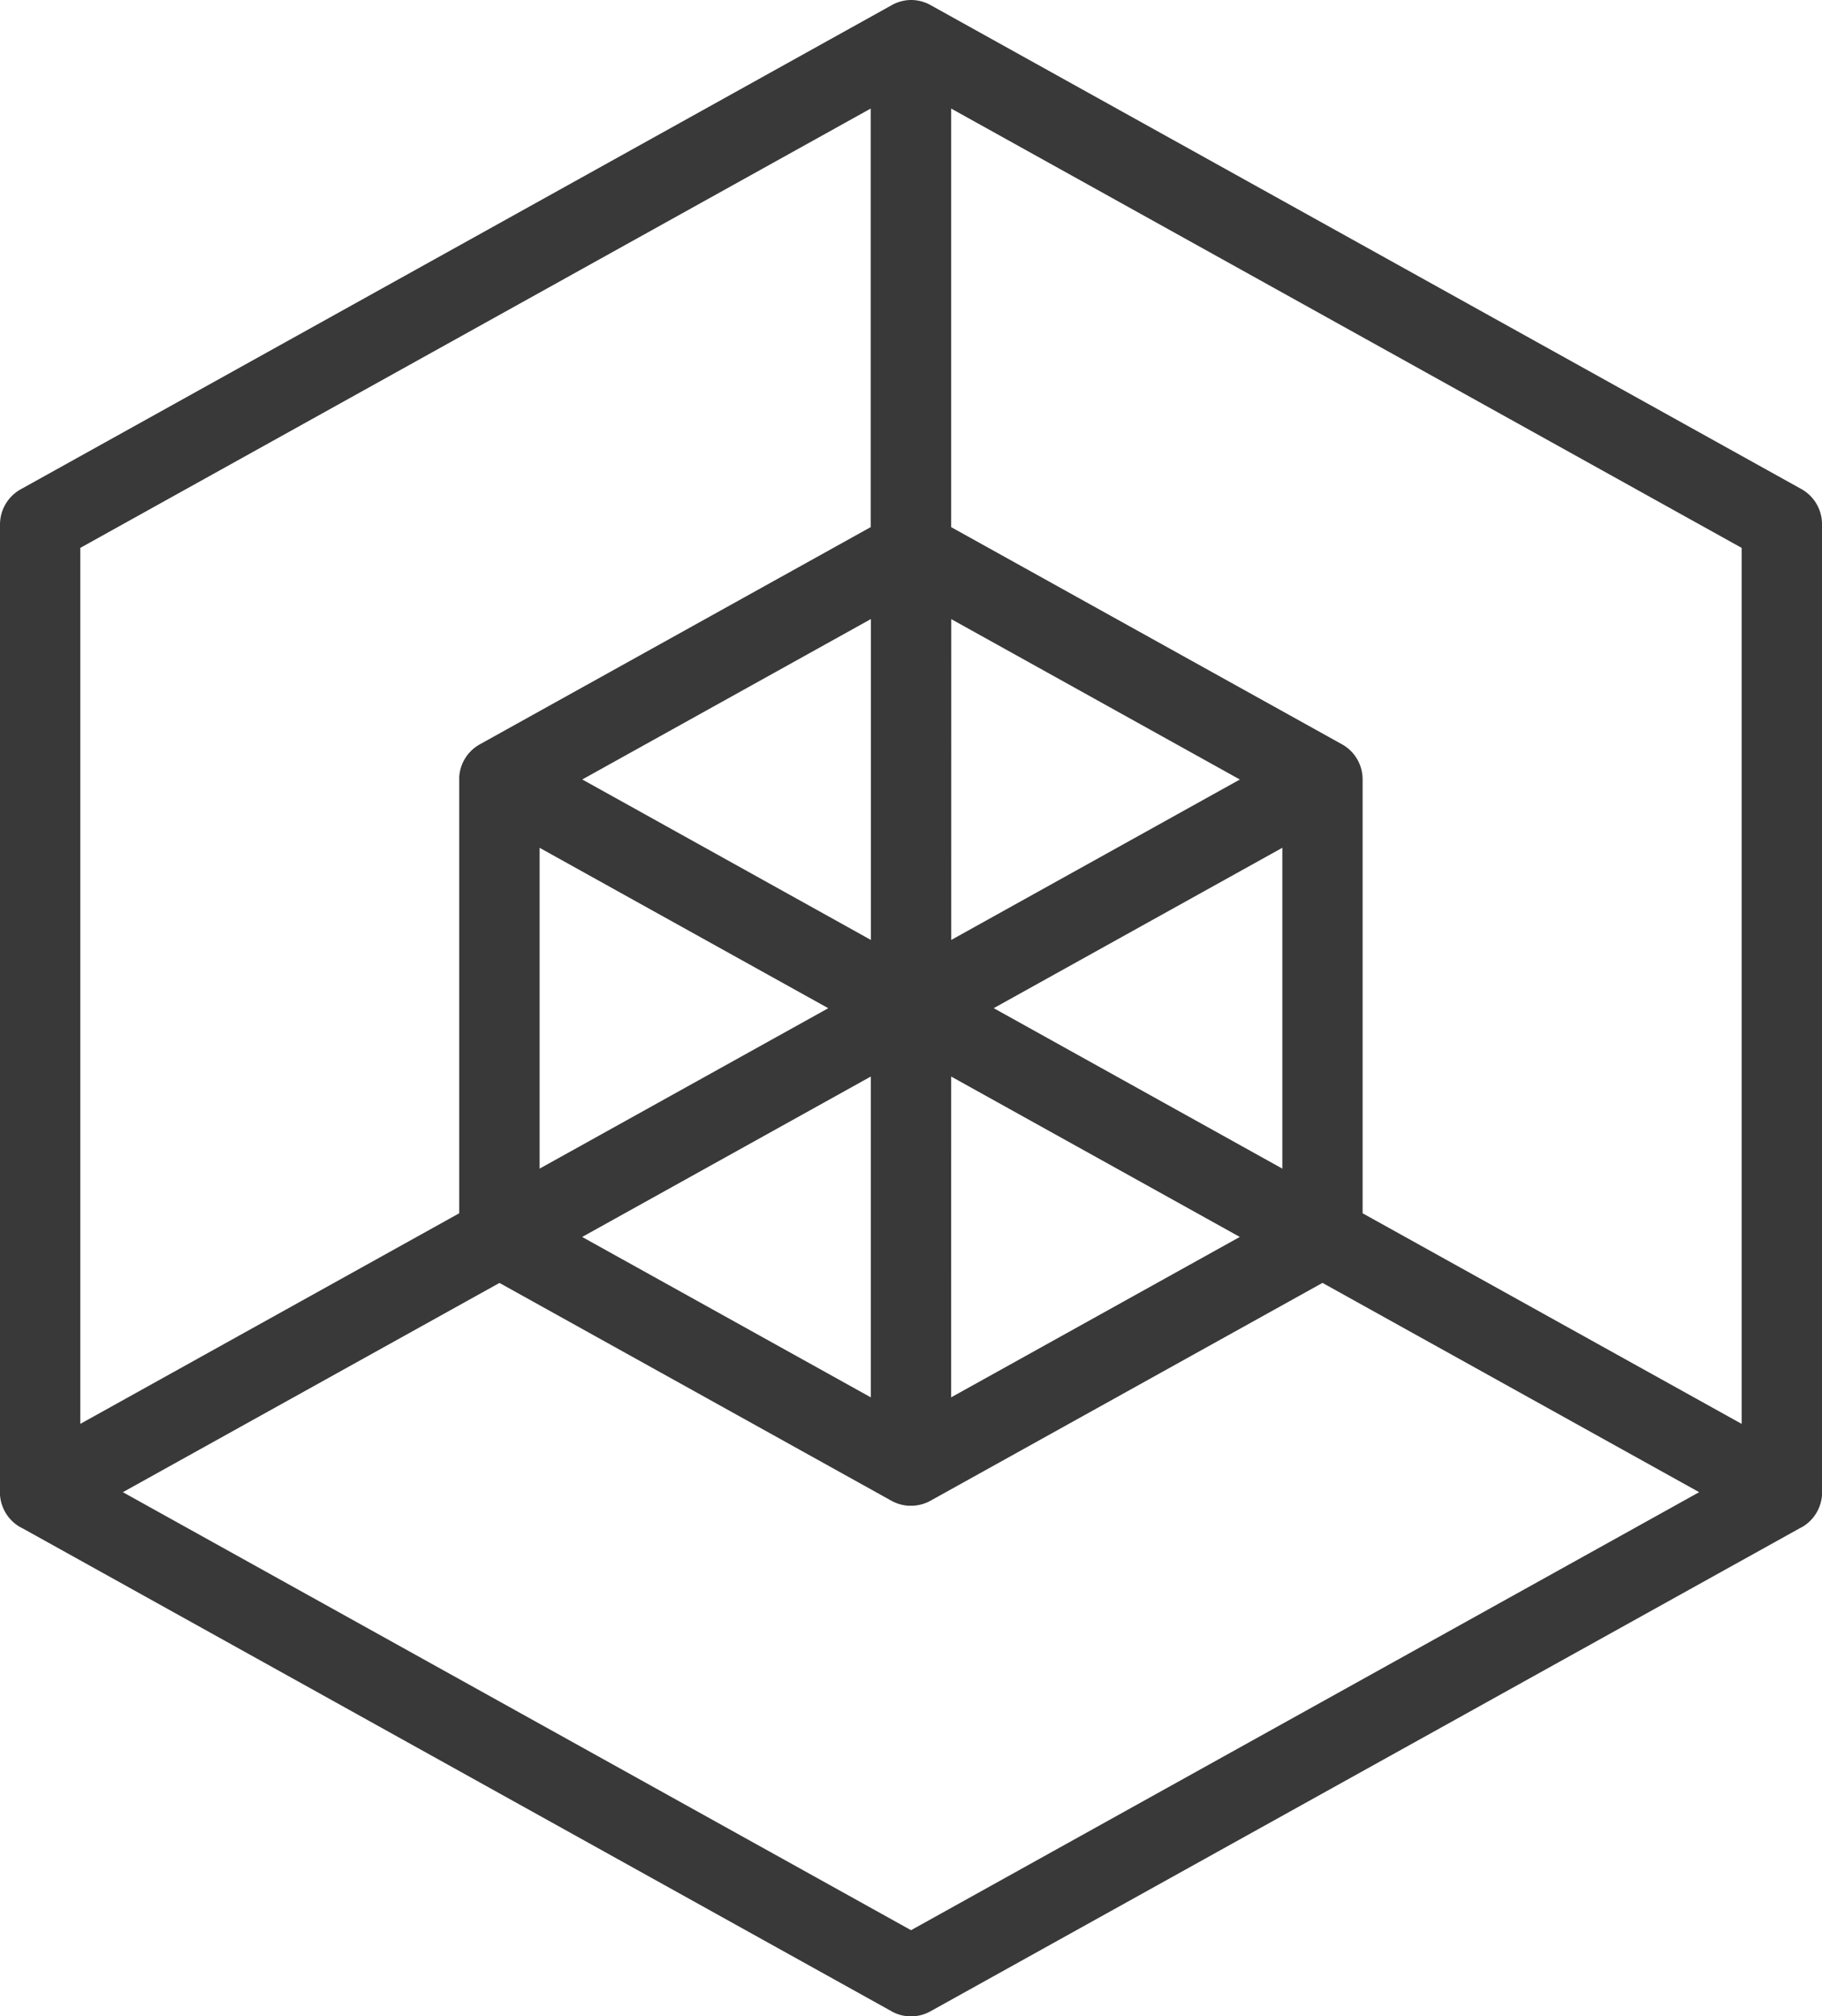
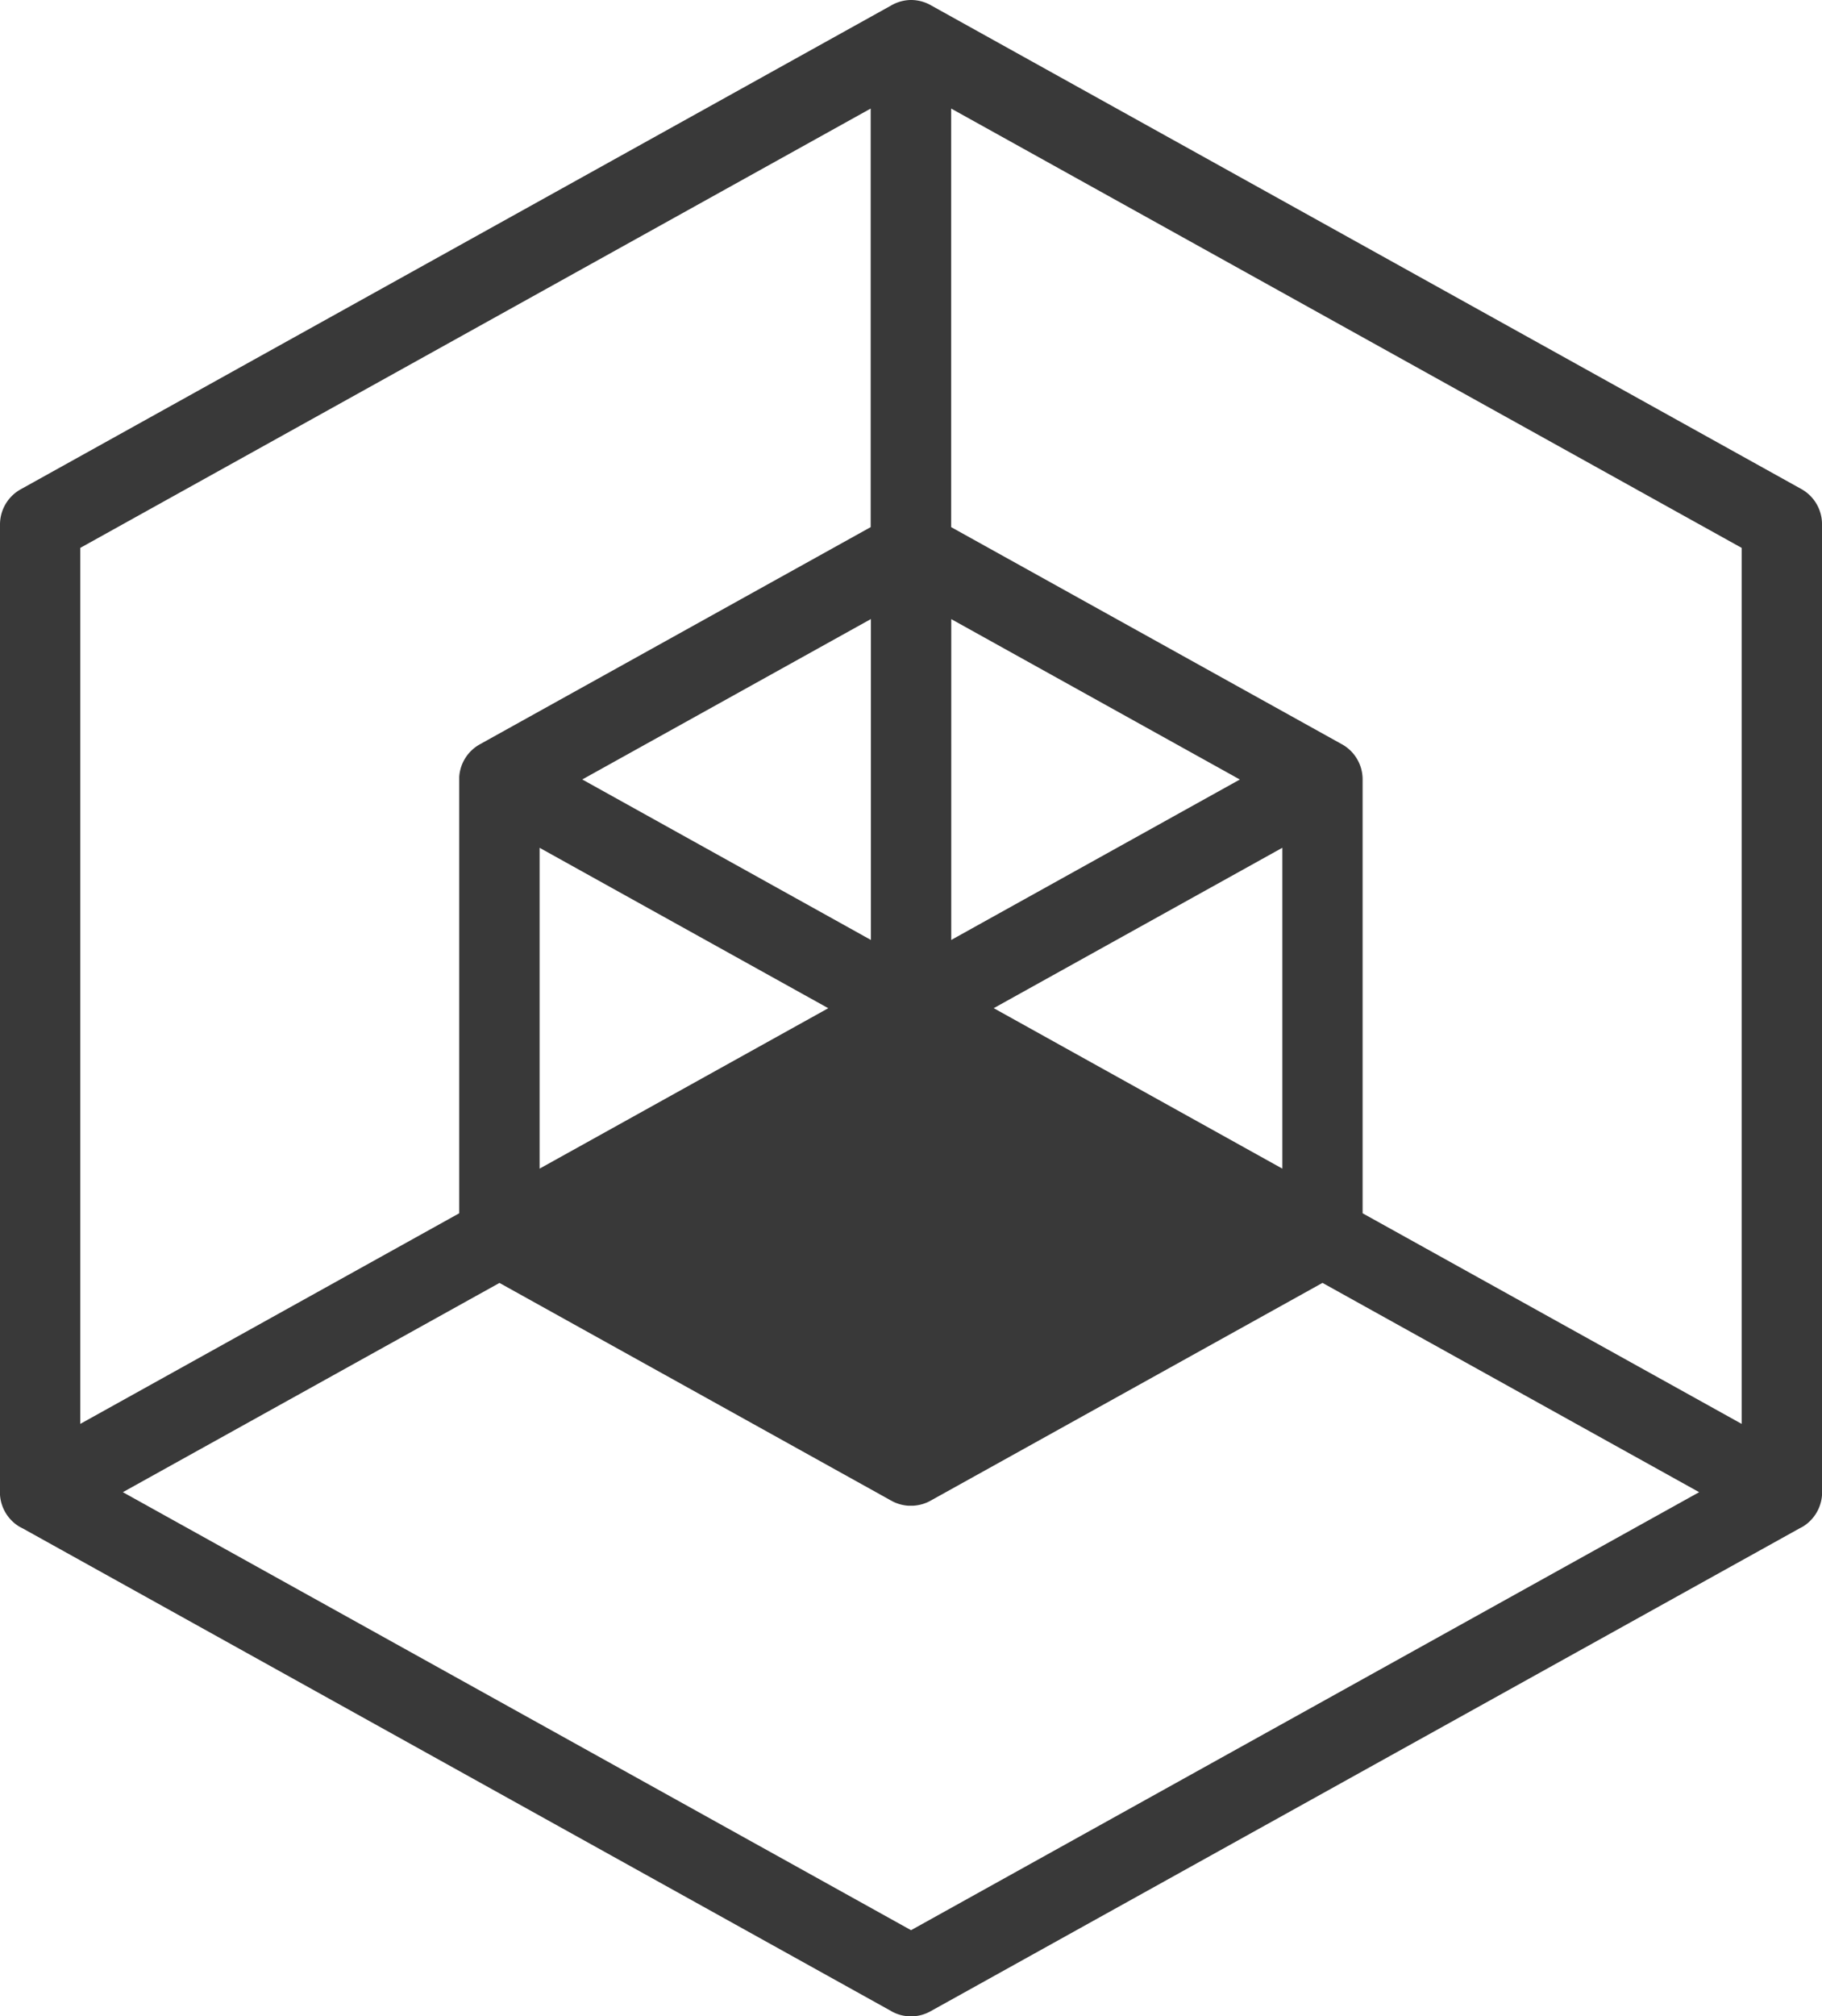
<svg xmlns="http://www.w3.org/2000/svg" width="80.596" height="89.155">
-   <path d="M39.435 88.929 1 67.577q-.06-.029-.119-.063H.876A1.785 1.785 0 0 1 0 66.1s0-.016 0-.024V23.191a1.781 1.781 0 0 1 .914-1.555l38.5-21.39A1.779 1.779 0 0 1 40.27 0h.056a1.777 1.777 0 0 1 .869.243l38.487 21.38a1.782 1.782 0 0 1 .915 1.555V66.1a1.785 1.785 0 0 1-.87 1.414h-.005q-.056.033-.114.061L41.16 88.931a1.766 1.766 0 0 1-1.725 0Zm-34-22.951L40.3 85.345l34.862-19.367L58.5 56.724l-17.255 9.585-.046.028h-.005a1.788 1.788 0 0 1-.812.24H40.184a1.788 1.788 0 0 1-.784-.238h-.006l-.05-.031-17.25-9.582Zm71.607-3.02V24.225L42.075 4.8v18.508l17.239 9.575q.046.024.09.05a1.759 1.759 0 0 1 .293.217l.008.007a1.778 1.778 0 0 1 .476.735l.007.02.006.018a1.762 1.762 0 0 1 .081.526v19.19ZM3.552 24.225v38.733l16.762-9.312V34.348a1.776 1.776 0 0 1 .889-1.424l.051-.029 17.261-9.588V4.8Zm38.522 37.56 12.768-7.093L42.075 47.6Zm-3.554 0V47.6l-12.768 7.093ZM23.87 51.672l12.768-7.093-12.768-7.092Zm32.854 0V37.485l-12.767 7.092Zm-18.2-10.111V27.372l-12.767 7.093 11.405 6.338Zm3.554 0 .293-.163 12.474-6.931-12.766-7.092Z" fill="#393939" />
+   <path d="M39.435 88.929 1 67.577q-.06-.029-.119-.063H.876A1.785 1.785 0 0 1 0 66.1s0-.016 0-.024V23.191a1.781 1.781 0 0 1 .914-1.555l38.5-21.39A1.779 1.779 0 0 1 40.27 0h.056a1.777 1.777 0 0 1 .869.243l38.487 21.38a1.782 1.782 0 0 1 .915 1.555V66.1a1.785 1.785 0 0 1-.87 1.414h-.005q-.056.033-.114.061L41.16 88.931a1.766 1.766 0 0 1-1.725 0Zm-34-22.951L40.3 85.345l34.862-19.367L58.5 56.724l-17.255 9.585-.046.028h-.005a1.788 1.788 0 0 1-.812.24H40.184a1.788 1.788 0 0 1-.784-.238h-.006l-.05-.031-17.25-9.582Zm71.607-3.02V24.225L42.075 4.8v18.508l17.239 9.575q.046.024.09.05a1.759 1.759 0 0 1 .293.217l.008.007a1.778 1.778 0 0 1 .476.735l.007.02.006.018a1.762 1.762 0 0 1 .081.526v19.19ZM3.552 24.225v38.733l16.762-9.312V34.348a1.776 1.776 0 0 1 .889-1.424l.051-.029 17.261-9.588V4.8ZL42.075 47.6Zm-3.554 0V47.6l-12.768 7.093ZM23.87 51.672l12.768-7.093-12.768-7.092Zm32.854 0V37.485l-12.767 7.092Zm-18.2-10.111V27.372l-12.767 7.093 11.405 6.338Zm3.554 0 .293-.163 12.474-6.931-12.766-7.092Z" fill="#393939" />
</svg>